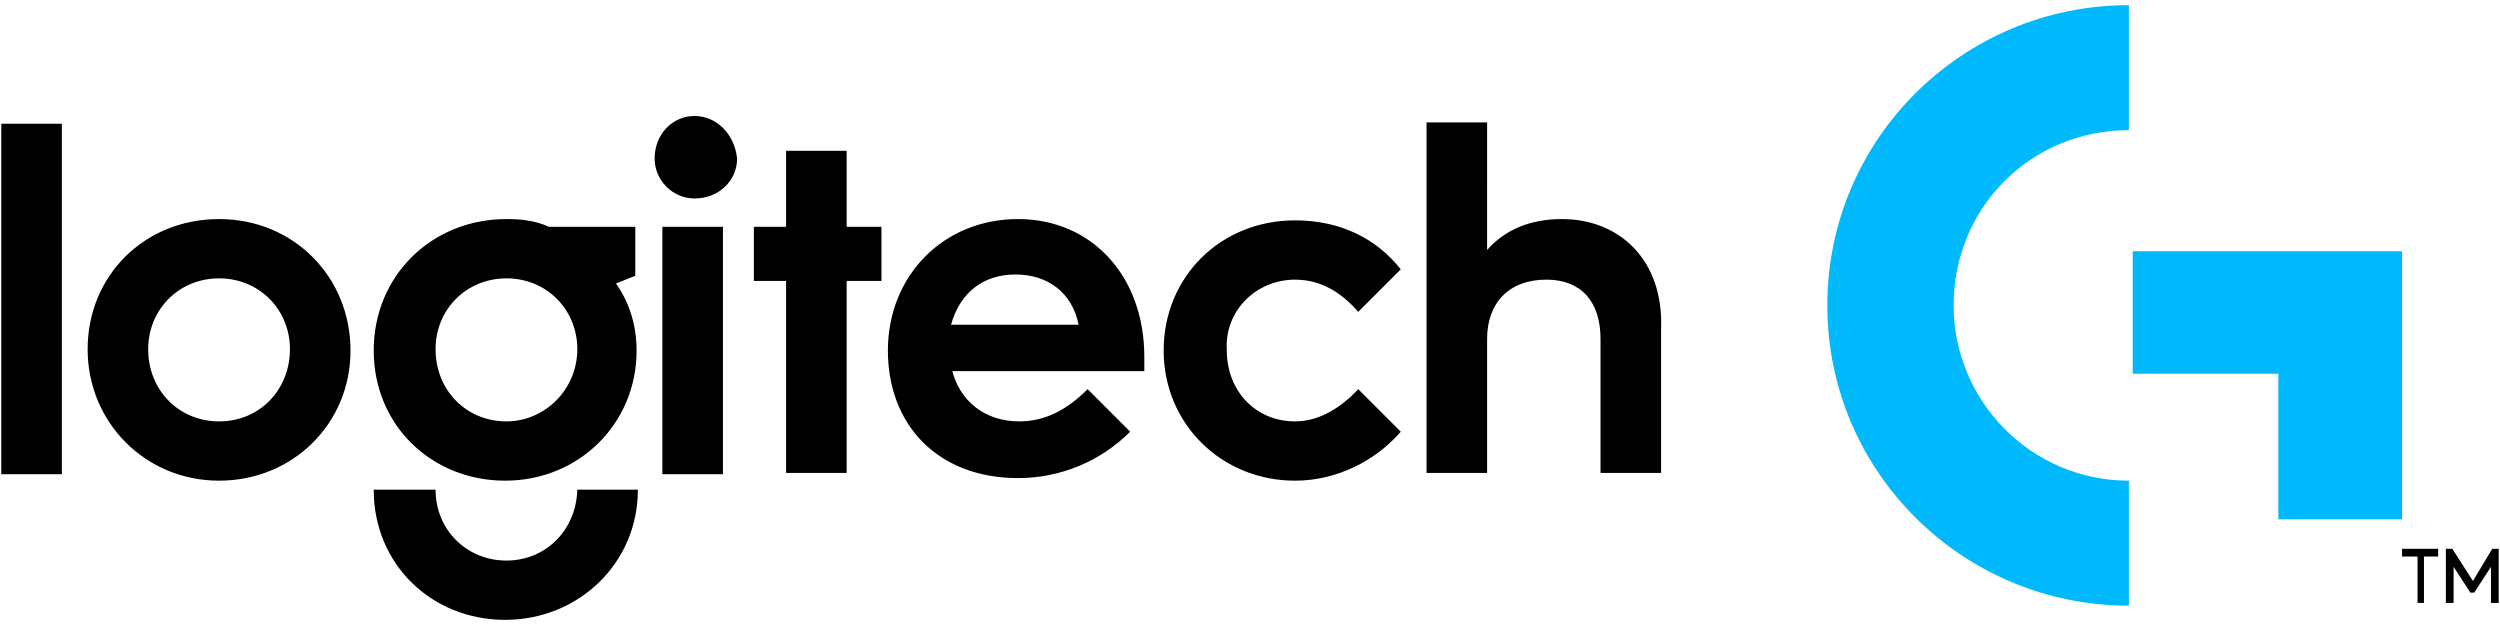
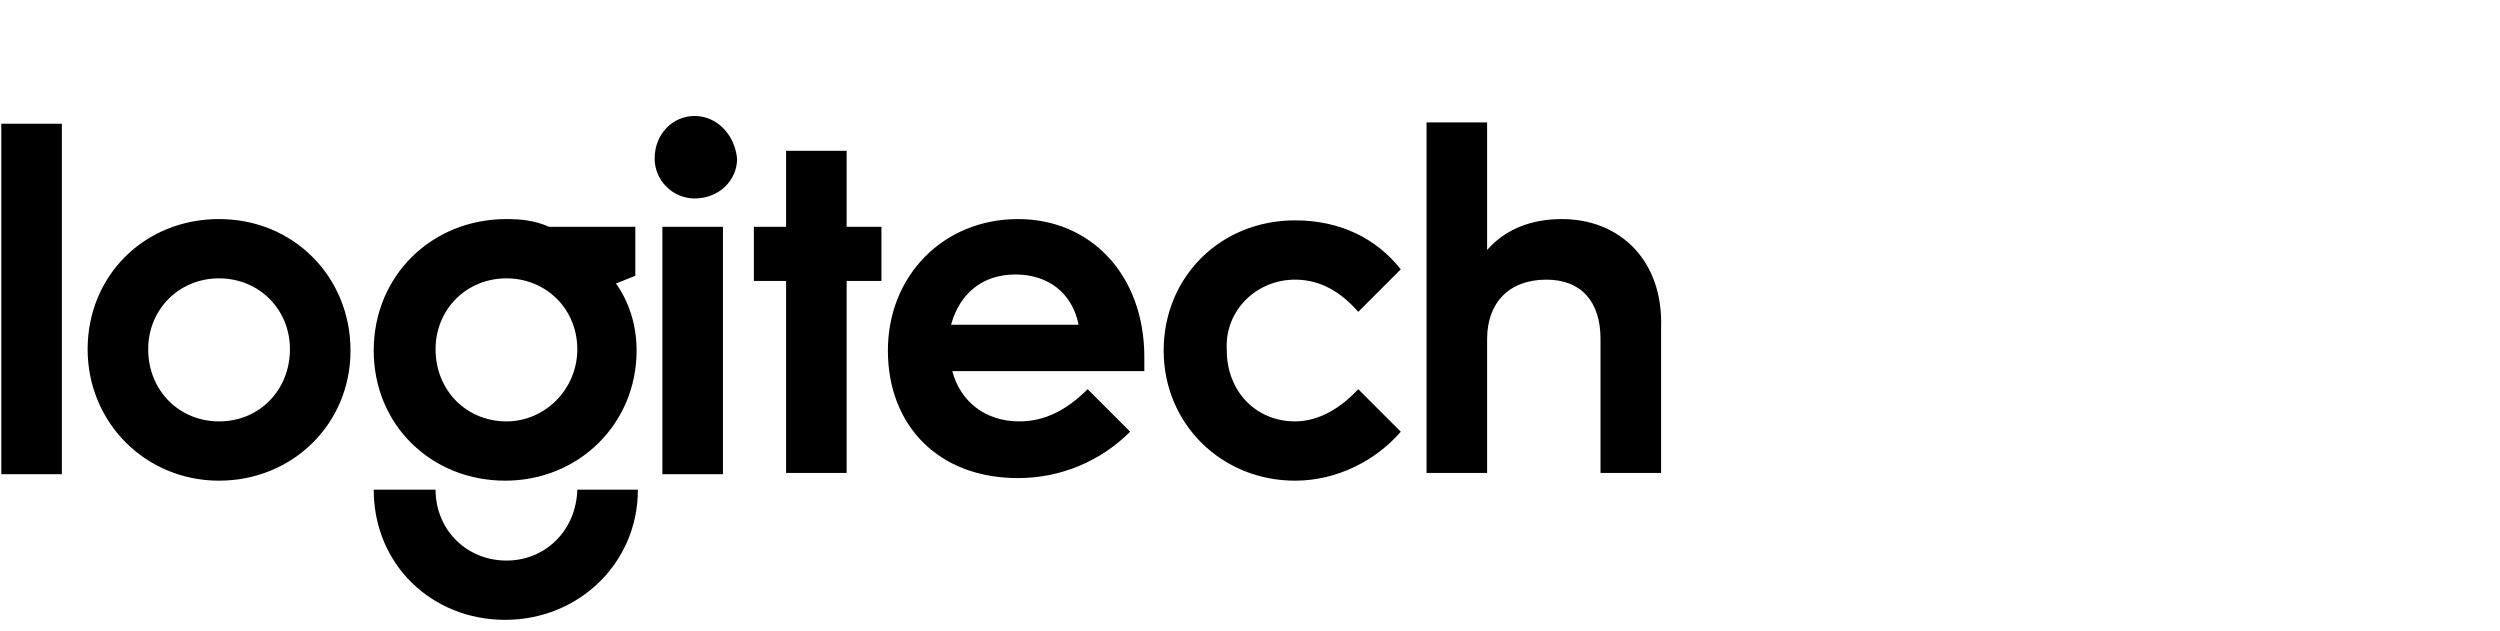
<svg xmlns="http://www.w3.org/2000/svg" width="194px" height="49px" viewBox="0 0 194 49">
  <g fill="none" fill-rule="evenodd">
    <path fill="#000" fill-rule="nonzero" d="M39.3 32.7c-3.1 0-5.5-2.4-5.5-5.6 0-3.1 2.4-5.5 5.5-5.5s5.5 2.4 5.5 5.5-2.5 5.6-5.5 5.6m10-11.3v-3.8h-6.7c-1.1-.5-2.2-.6-3.3-.6C33.5 17 29 21.4 29 27.2s4.5 10.1 10.2 10.1 10.2-4.4 10.2-10.1c0-2-.6-3.8-1.6-5.2zM17 32.7c-3.1 0-5.5-2.4-5.5-5.6 0-3.1 2.4-5.5 5.5-5.5s5.5 2.4 5.5 5.5-2.3 5.6-5.5 5.6M17 17c-5.8 0-10.2 4.4-10.2 10.1S11.3 37.3 17 37.3s10.2-4.4 10.2-10.1S22.8 17 17 17M.1 36.8h4.7V9.6H.1zm51.3 0h4.7V17.6h-4.7zm-12.1 6.7c-3.1 0-5.5-2.4-5.5-5.5H29c0 5.8 4.5 10.1 10.2 10.1S49.5 43.7 49.5 38h-4.7c-.1 3.2-2.5 5.5-5.5 5.5m34.5-18.3c.7-2.5 2.5-3.9 5-3.9s4.4 1.4 4.9 3.9zM79 17c-5.8 0-10.1 4.4-10.1 10.2s3.9 9.9 10.1 9.9c3.3 0 6.4-1.3 8.7-3.6l-3.3-3.3c-1.6 1.6-3.3 2.5-5.3 2.5-2.7 0-4.6-1.6-5.2-3.9h14.9v-1.1c0-6.3-4.1-10.7-9.8-10.7m42.2 0c-2.4 0-4.4.8-5.8 2.4V9.5h-4.7v27.2h4.7V26.3c0-2.8 1.7-4.6 4.6-4.6 2.7 0 4.2 1.7 4.2 4.6v10.4h4.7V25.5c.2-5.3-3.2-8.5-7.7-8.5m-20.7 4.7c2 0 3.6 1 4.9 2.5l3.3-3.3c-1.9-2.4-4.7-3.8-8.2-3.8-5.8 0-10.2 4.4-10.2 10.1s4.5 10.1 10.2 10.1c3.3 0 6.3-1.6 8.2-3.8l-3.3-3.3c-1.3 1.4-3 2.5-4.9 2.5-3.1 0-5.3-2.4-5.3-5.5-.2-3.1 2.3-5.5 5.3-5.5m-34.8-10H61v5.9h-2.5v4.2H61v14.9h4.7V21.8h2.7v-4.2h-2.7zM53.9 9c-1.7 0-3.1 1.4-3.1 3.3 0 1.7 1.4 3.1 3.1 3.1 1.9 0 3.3-1.4 3.3-3.1C57 10.4 55.6 9 53.9 9" />
-     <path fill="#00B8FC" d="M165.2.4v9.7c-7.6 0-13.6 6-13.6 13.6 0 7.4 6 13.6 13.6 13.6V47c-12.9 0-23.4-10.4-23.4-23.3S152.3.4 165.2.4m.3 19.1V29h11.3v11.3h9.6V19.5z" />
-     <path fill="#000" fill-rule="nonzero" d="M186.4 42.586h2.8v.6h-1.1v3.6h-.5v-3.6h-1.2zm5.6 3.4h-.3l-1.3-2v2.8h-.6v-4.2h.5l1.6 2.5 1.5-2.5h.5v4.2h-.6v-2.8z" />
    <path d="M-18-6h230v60H-18z" />
  </g>
</svg>